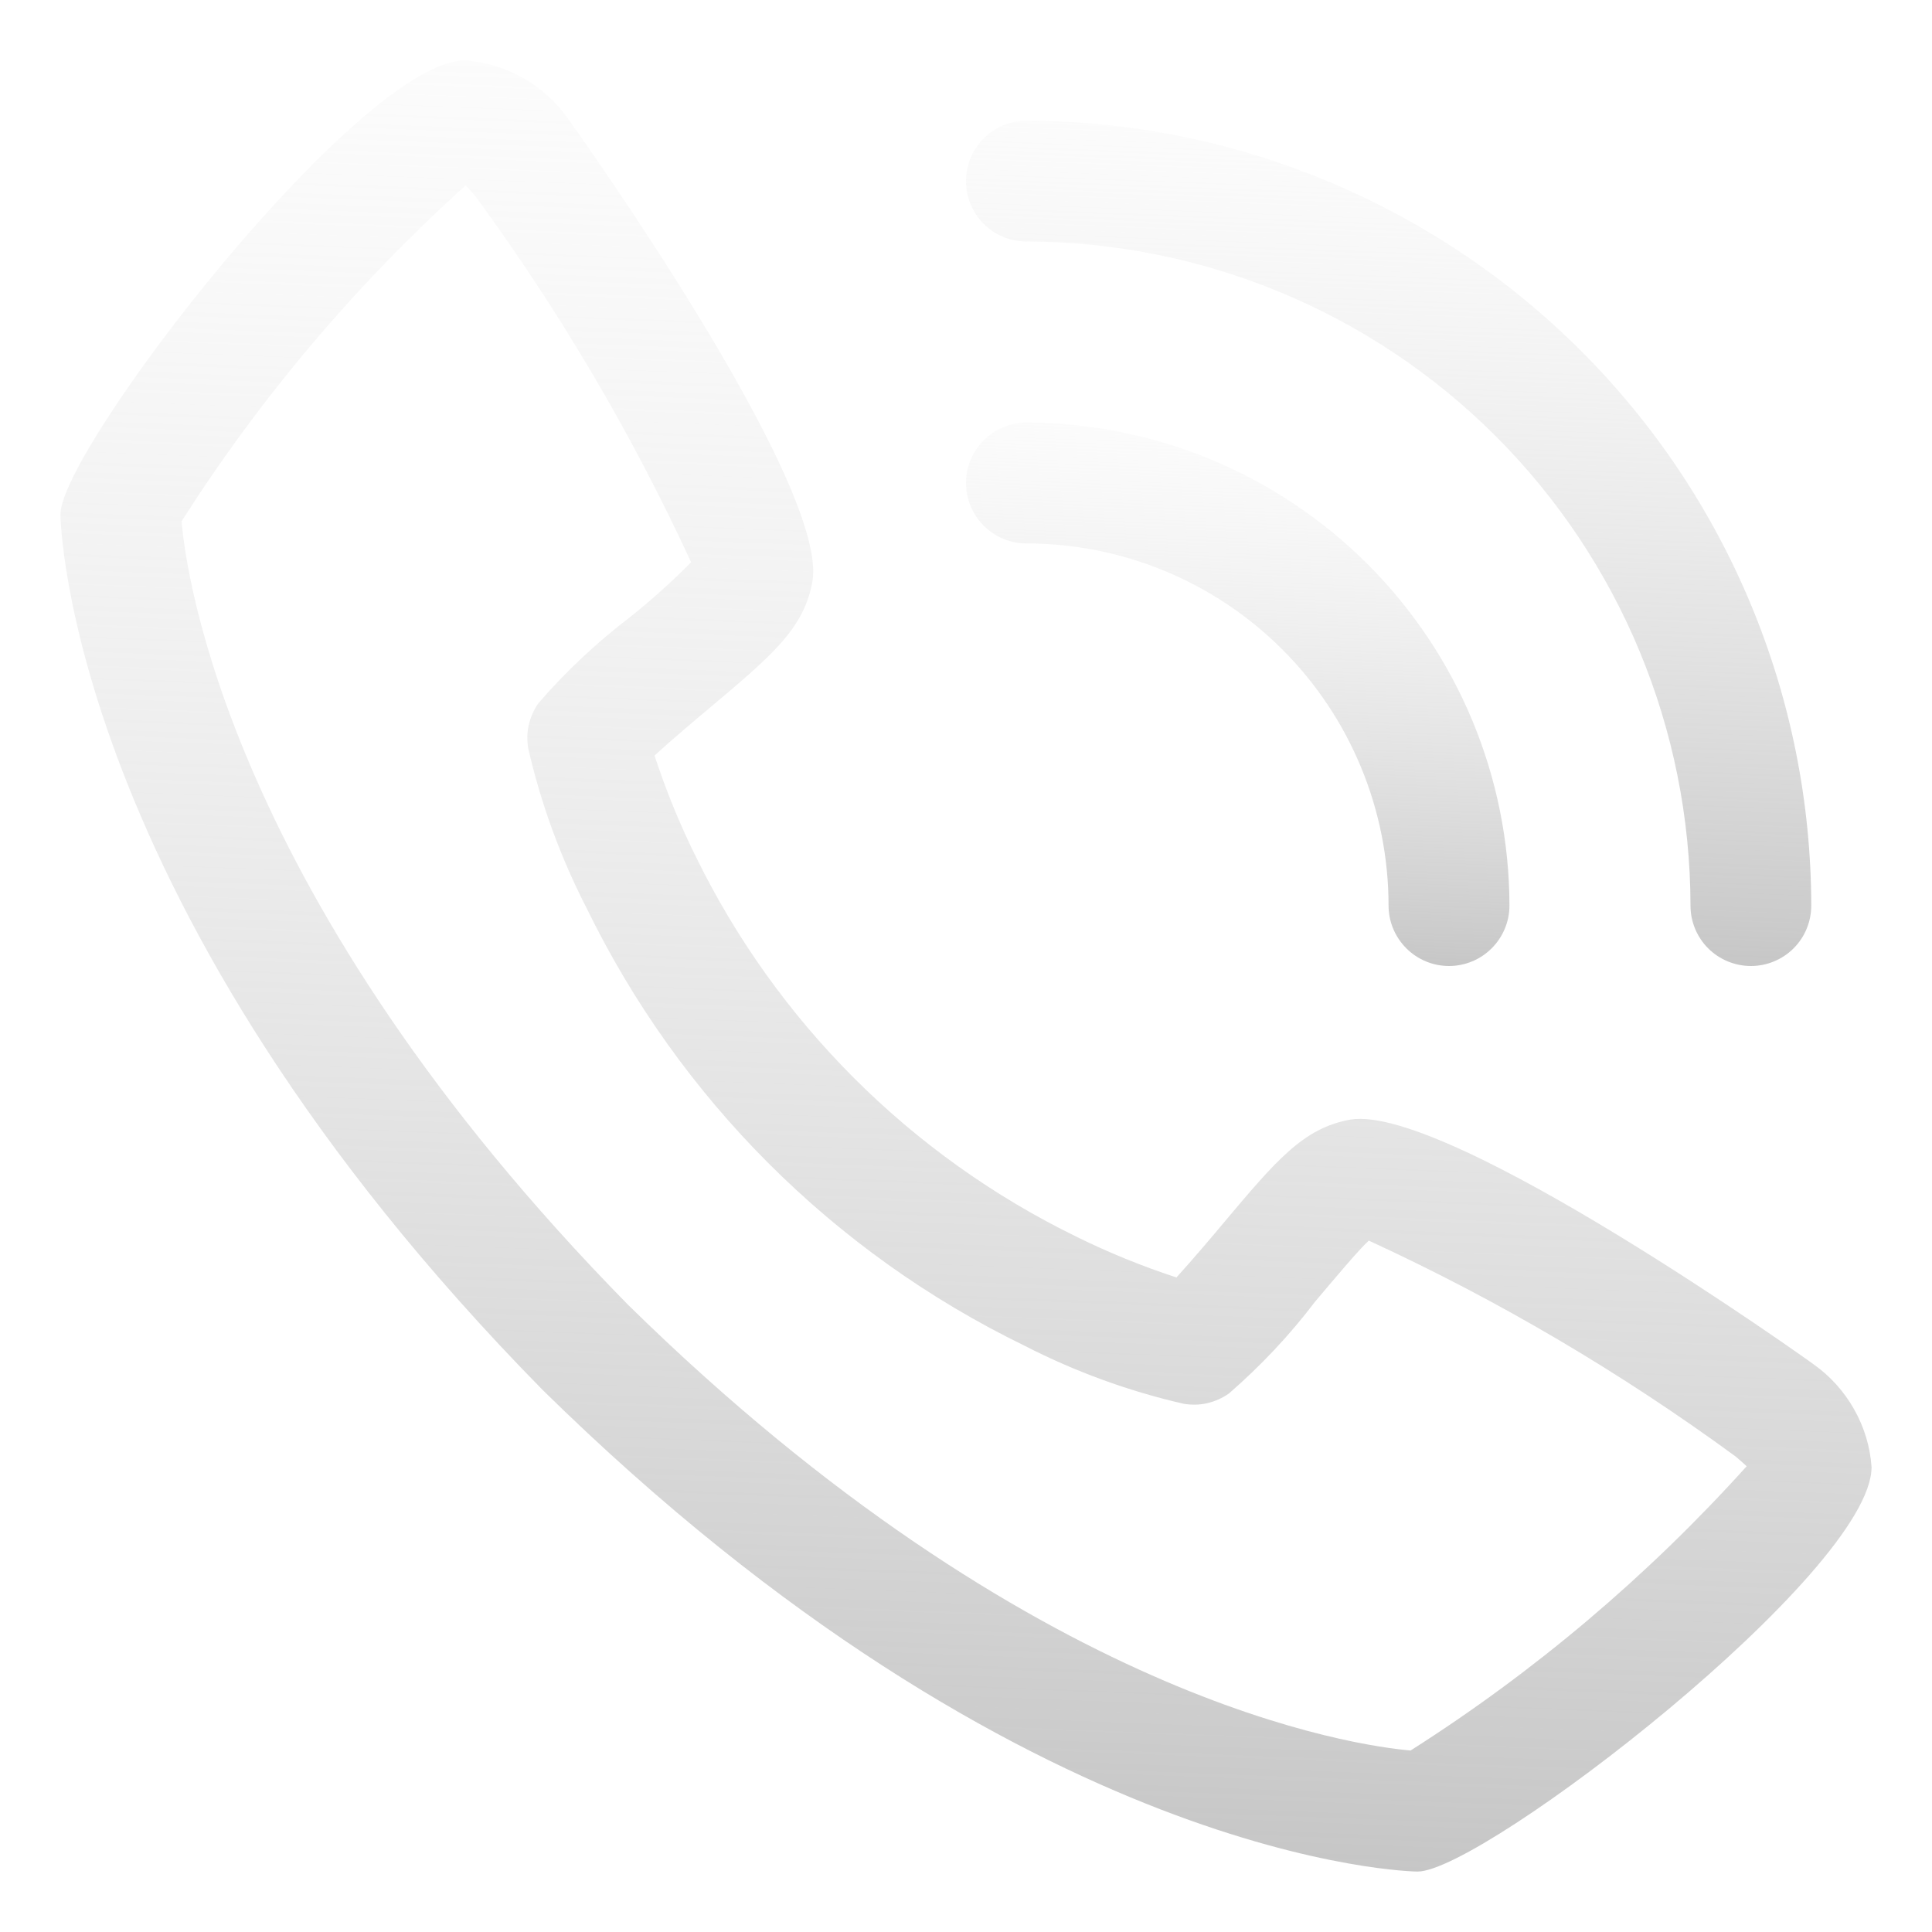
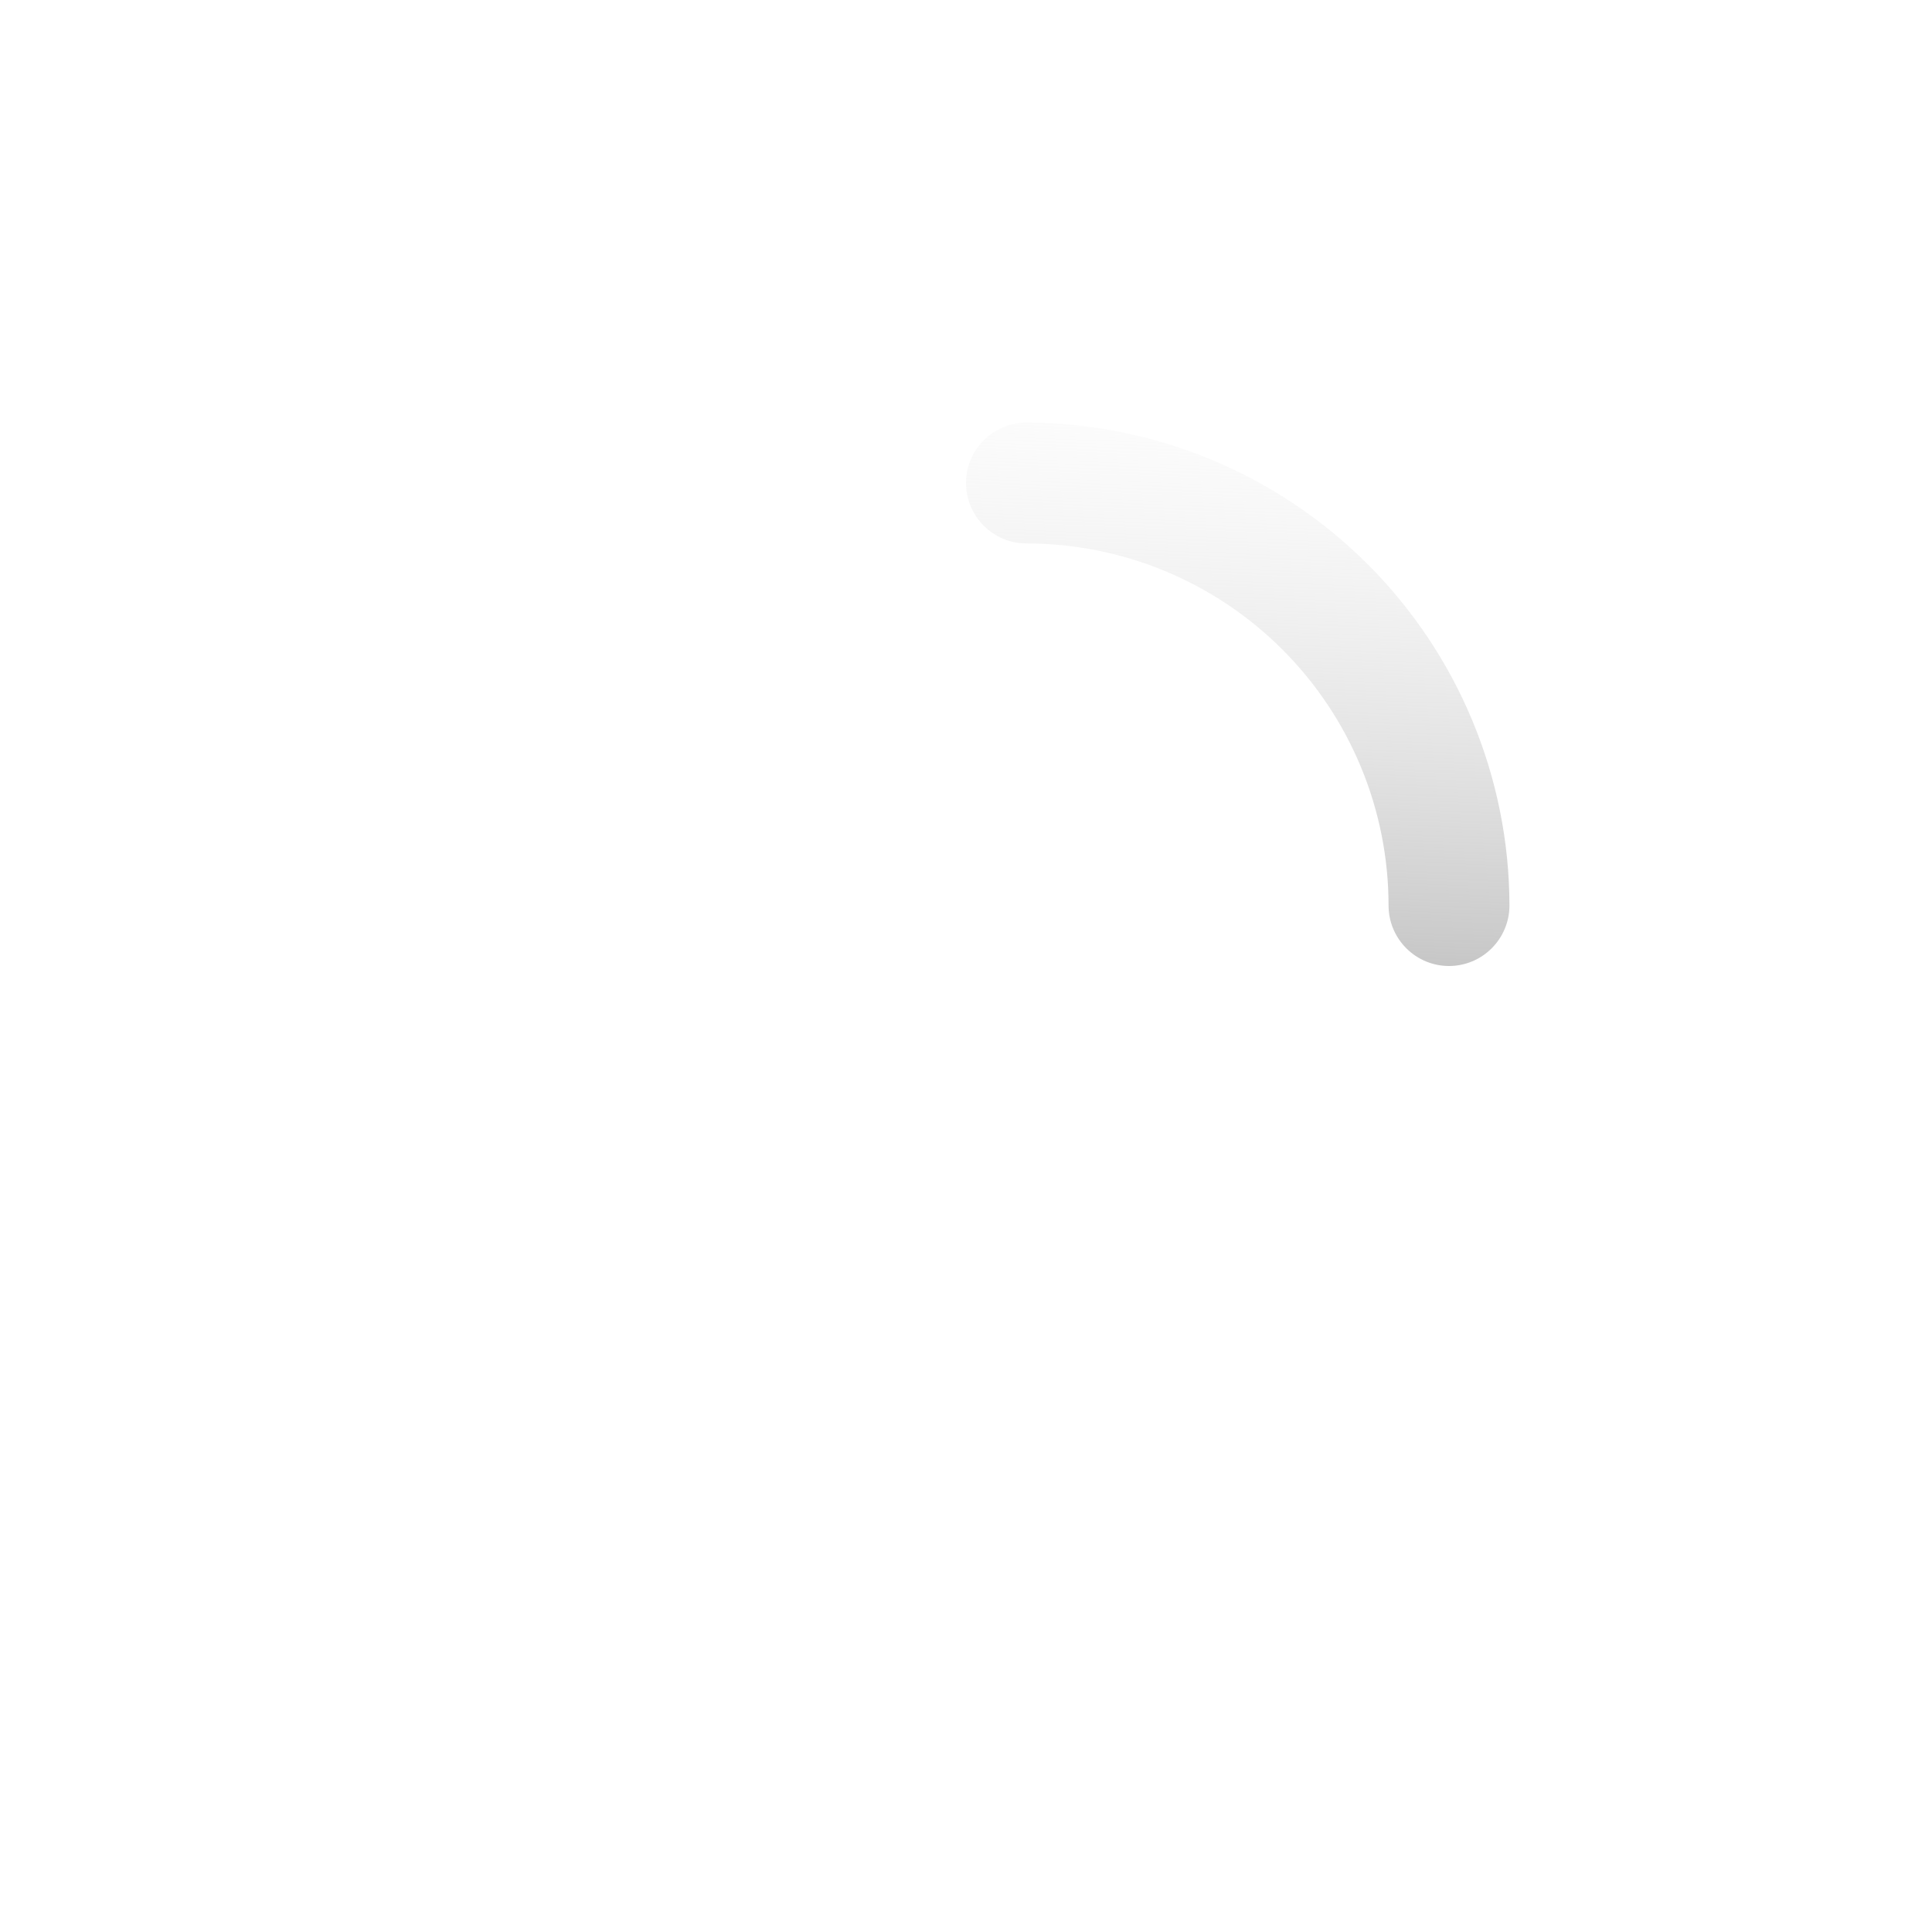
<svg xmlns="http://www.w3.org/2000/svg" width="14" height="14" viewBox="0 0 14 14" fill="none">
  <g clip-path="url(#clip0_135_33438)">
-     <path d="M13.14 9.885C13.117 9.866 10.494 7.997 9.786 8.113C9.444 8.174 9.249 8.407 8.857 8.873C8.794 8.949 8.642 9.128 8.525 9.257C8.278 9.176 8.036 9.078 7.803 8.963C6.598 8.376 5.624 7.402 5.037 6.197C4.922 5.964 4.824 5.722 4.743 5.475C4.872 5.357 5.052 5.205 5.129 5.141C5.593 4.751 5.826 4.556 5.887 4.214C6.01 3.505 4.134 0.883 4.115 0.859C4.03 0.738 3.918 0.637 3.789 0.564C3.66 0.492 3.517 0.448 3.369 0.438C2.608 0.438 0.438 3.253 0.438 3.728C0.438 3.756 0.477 6.557 3.932 10.072C7.443 13.523 10.245 13.562 10.272 13.562C10.746 13.562 13.562 11.392 13.562 10.631C13.552 10.483 13.508 10.34 13.435 10.211C13.362 10.082 13.261 9.97 13.14 9.885ZM10.223 12.685C9.844 12.652 7.49 12.342 4.55 9.454C1.648 6.5 1.346 4.142 1.316 3.777C1.889 2.877 2.582 2.058 3.374 1.344C3.392 1.361 3.415 1.388 3.445 1.422C4.053 2.252 4.577 3.14 5.008 4.074C4.868 4.216 4.72 4.349 4.564 4.473C4.323 4.657 4.101 4.865 3.902 5.095C3.869 5.142 3.845 5.196 3.832 5.252C3.819 5.308 3.818 5.367 3.828 5.424C3.92 5.825 4.062 6.213 4.25 6.579C4.923 7.961 6.039 9.077 7.421 9.75C7.787 9.938 8.175 10.08 8.576 10.172C8.633 10.182 8.692 10.181 8.748 10.168C8.804 10.155 8.858 10.131 8.905 10.098C9.135 9.898 9.345 9.676 9.529 9.433C9.667 9.27 9.85 9.051 9.919 8.99C10.856 9.421 11.746 9.946 12.578 10.555C12.614 10.586 12.64 10.609 12.657 10.625C11.942 11.418 11.124 12.111 10.223 12.684V12.685Z" fill="url(#paint0_linear_135_33438)" />
    <path d="M7.438 3.938C8.133 3.938 8.801 4.215 9.293 4.707C9.785 5.199 10.062 5.867 10.062 6.562C10.062 6.679 10.109 6.79 10.191 6.872C10.273 6.954 10.384 7 10.5 7C10.616 7 10.727 6.954 10.809 6.872C10.891 6.79 10.938 6.679 10.938 6.562C10.937 5.635 10.567 4.745 9.911 4.089C9.255 3.433 8.365 3.064 7.438 3.062C7.321 3.062 7.21 3.109 7.128 3.191C7.046 3.273 7 3.384 7 3.5C7 3.616 7.046 3.727 7.128 3.809C7.21 3.891 7.321 3.938 7.438 3.938Z" fill="url(#paint1_linear_135_33438)" />
-     <path d="M7.438 1.75C8.713 1.752 9.937 2.259 10.839 3.161C11.741 4.063 12.248 5.287 12.25 6.562C12.25 6.679 12.296 6.79 12.378 6.872C12.46 6.954 12.572 7 12.688 7C12.803 7 12.915 6.954 12.997 6.872C13.079 6.79 13.125 6.679 13.125 6.562C13.123 5.055 12.524 3.609 11.457 2.543C10.391 1.477 8.945 0.877 7.438 0.875C7.321 0.875 7.21 0.921 7.128 1.003C7.046 1.085 7 1.196 7 1.312C7 1.429 7.046 1.54 7.128 1.622C7.21 1.704 7.321 1.75 7.438 1.75Z" fill="url(#paint2_linear_135_33438)" />
  </g>
  <defs>
    <linearGradient id="paint0_linear_135_33438" x1="7" y1="15.302" x2="7.725" y2="-3.629" gradientUnits="userSpaceOnUse">
      <stop stop-color="#B9B9B9" />
      <stop offset="1" stop-color="white" stop-opacity="0" />
    </linearGradient>
    <linearGradient id="paint1_linear_135_33438" x1="8.969" y1="7.522" x2="9.186" y2="1.843" gradientUnits="userSpaceOnUse">
      <stop stop-color="#B9B9B9" />
      <stop offset="1" stop-color="white" stop-opacity="0" />
    </linearGradient>
    <linearGradient id="paint2_linear_135_33438" x1="10.062" y1="7.812" x2="10.401" y2="-1.023" gradientUnits="userSpaceOnUse">
      <stop stop-color="#B9B9B9" />
      <stop offset="1" stop-color="white" stop-opacity="0" />
    </linearGradient>
    <clipPath id="clip0_135_33438">
      <rect width="14" height="14" fill="white" />
    </clipPath>
  </defs>
</svg>